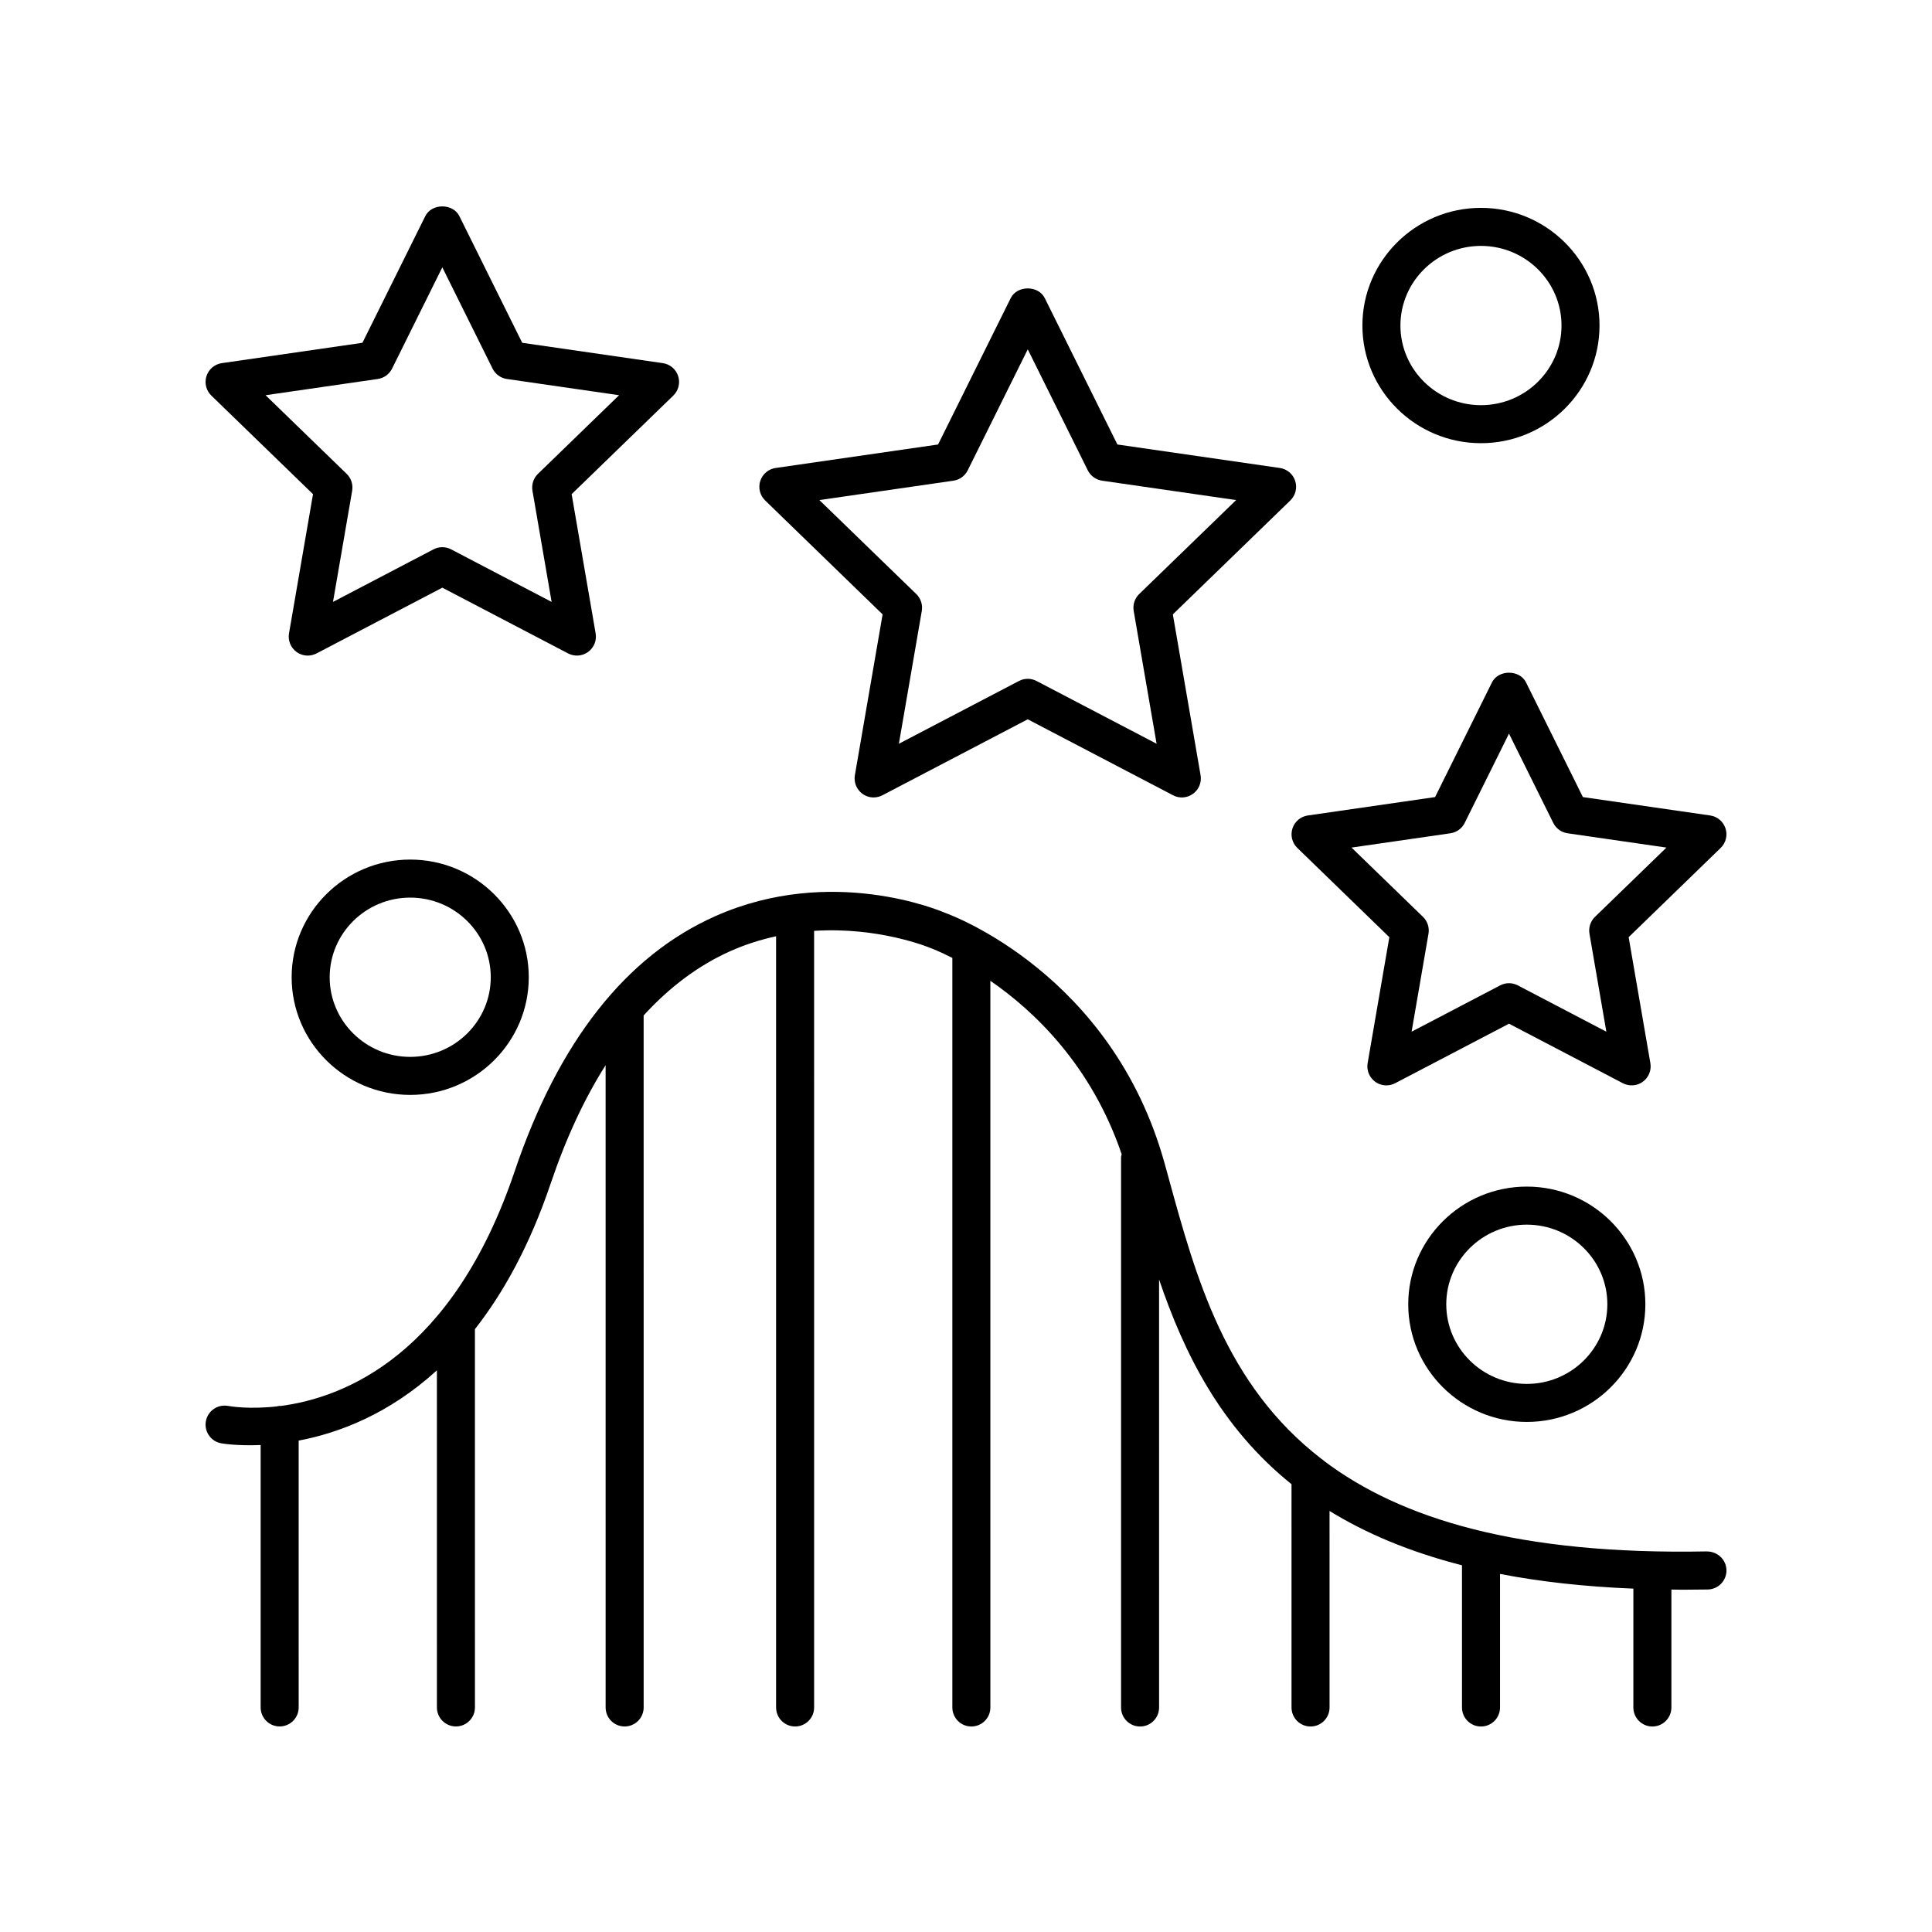
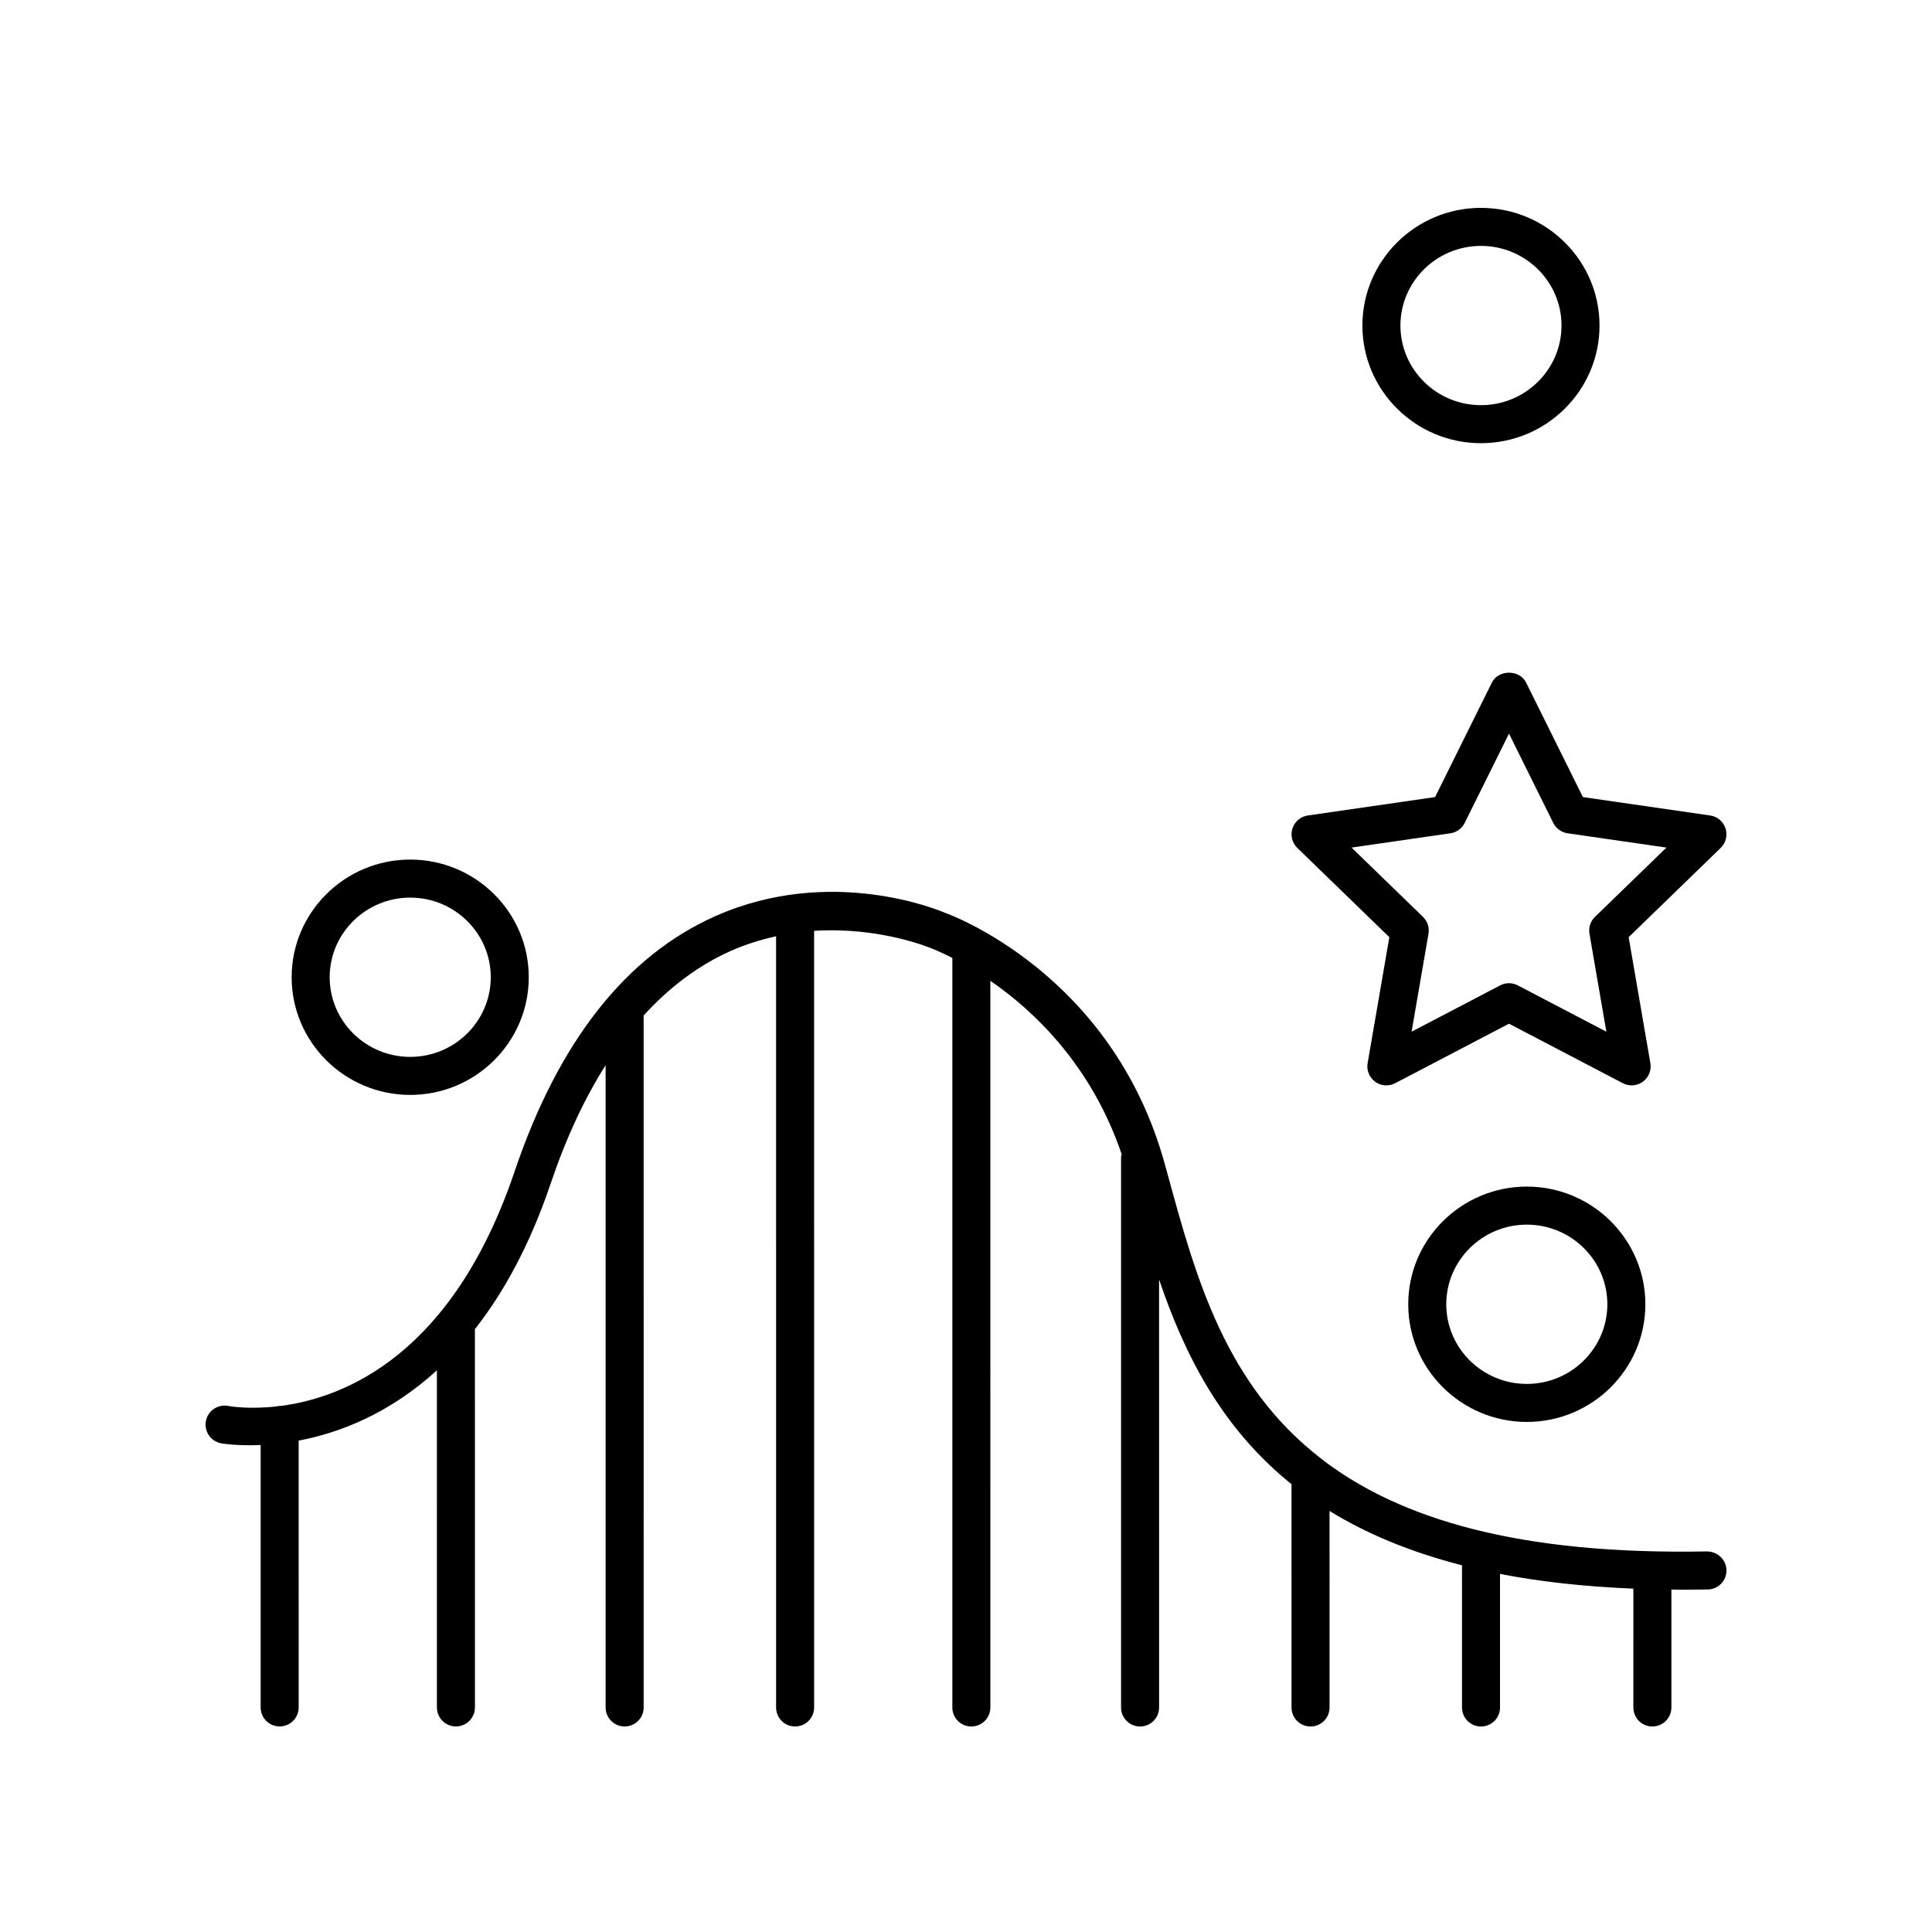
<svg xmlns="http://www.w3.org/2000/svg" fill="#000000" width="800px" height="800px" version="1.1" viewBox="144 144 512 512">
  <g>
    <path d="m596.39 555.14c-50.16 0.969-81.234-8.727-101.41-23.906-0.246-0.266-0.543-0.449-0.84-0.66-25.398-19.594-33.207-48.012-40.457-74.453l-1.027-3.723c-13.898-50.348-56.82-66.012-58.309-66.523-1.211-0.527-30.02-12.727-60.746 0.898-23.703 10.523-41.605 33.273-53.207 67.625-16.43 48.637-45.031 59.996-62.074 62.207-0.074-0.004-0.133-0.043-0.207-0.043-0.258 0-0.477 0.109-0.723 0.145-7.266 0.82-12.254 0.004-12.93-0.121-2.742-0.508-5.367 1.266-5.891 3.996-0.527 2.731 1.262 5.371 3.992 5.898 0.152 0.035 4.176 0.742 10.512 0.465v69.543c0 2.785 2.254 5.039 5.039 5.039 2.781 0 5.039-2.254 5.039-5.039l-0.004-70.711c10.598-2.004 23.926-7.019 36.633-18.625l0.004 89.336c0 2.785 2.254 5.039 5.039 5.039 2.781 0 5.039-2.254 5.039-5.039l-0.004-100.25c7.555-9.629 14.527-22.168 20.078-38.605 4.07-12.047 8.938-22.488 14.555-31.348l0.004 170.21c0 2.785 2.254 5.039 5.039 5.039 2.781 0 5.039-2.254 5.039-5.039l-0.004-183.39c6.848-7.496 14.492-13.258 22.992-17.051 4.086-1.824 8.141-3.062 12.105-3.938l0.004 204.38c0 2.785 2.254 5.039 5.039 5.039 2.781 0 5.039-2.254 5.039-5.039l-0.004-205.81c17.219-1.113 30.5 4.406 30.918 4.574 0.09 0.031 2.305 0.859 5.715 2.598v198.64c0 2.785 2.254 5.039 5.039 5.039 2.781 0 5.039-2.254 5.039-5.039l-0.004-192.58c11.691 8.059 26.828 22.484 34.801 45.973-0.047 0.277-0.164 0.527-0.164 0.82v145.79c0 2.785 2.254 5.039 5.039 5.039 2.781 0 5.039-2.254 5.039-5.039l-0.004-113.43c6.644 19.59 16.312 39.141 35.098 54.258l0.004 59.172c0 2.785 2.254 5.039 5.039 5.039 2.781 0 5.039-2.254 5.039-5.039l-0.004-52.082c9.59 5.914 21.145 10.82 35.098 14.398l0.004 37.684c0 2.785 2.254 5.039 5.039 5.039 2.781 0 5.039-2.254 5.039-5.039v-35.395c10.484 2.035 22.227 3.363 35.34 3.898l-0.004 31.496c0 2.785 2.254 5.039 5.039 5.039 2.781 0 5.039-2.254 5.039-5.039v-31.254c0.988 0.008 1.93 0.047 2.934 0.047 2.199 0 4.445-0.023 6.715-0.062 2.781-0.055 4.996-2.356 4.945-5.133-0.055-2.781-2.391-4.945-5.133-4.945z" />
-     <path d="m323.72 243.67c-0.59-1.832-2.168-3.164-4.07-3.434l-37.258-5.394-16.656-33.57c-1.703-3.434-7.324-3.434-9.027 0l-16.66 33.57-37.258 5.391c-1.902 0.27-3.481 1.605-4.07 3.434-0.594 1.824-0.094 3.828 1.285 5.164l26.945 26.125-6.359 36.887c-0.328 1.891 0.449 3.797 1.996 4.93 0.879 0.641 1.918 0.965 2.965 0.965 0.801 0 1.598-0.191 2.336-0.574l33.332-17.426 33.332 17.426c1.699 0.887 3.75 0.738 5.301-0.391 1.551-1.133 2.324-3.039 1.996-4.93l-6.359-36.887 26.945-26.125c1.379-1.336 1.879-3.336 1.285-5.16zm-37.156 25.906c-1.191 1.156-1.738 2.832-1.457 4.473l5.078 29.465-26.633-13.93c-1.461-0.766-3.207-0.766-4.668 0l-26.637 13.93 5.078-29.465c0.281-1.637-0.262-3.316-1.457-4.473l-21.492-20.84 29.73-4.301c1.637-0.234 3.055-1.258 3.793-2.746l13.32-26.844 13.32 26.844c0.738 1.484 2.156 2.508 3.793 2.746l29.73 4.301z" />
    <path d="m601.28 363.54c-0.59-1.824-2.168-3.16-4.07-3.43l-33.723-4.875-15.074-30.387c-1.703-3.434-7.324-3.434-9.027 0l-15.074 30.387-33.723 4.875c-1.902 0.27-3.481 1.605-4.07 3.43-0.594 1.832-0.094 3.832 1.285 5.172l24.387 23.652-5.754 33.379c-0.328 1.891 0.449 3.797 1.996 4.93 0.879 0.641 1.918 0.965 2.965 0.965 0.801 0 1.602-0.191 2.336-0.574l30.168-15.773 30.168 15.773c1.699 0.887 3.75 0.746 5.301-0.395 1.551-1.125 2.324-3.035 1.996-4.926l-5.758-33.379 24.387-23.652c1.379-1.34 1.879-3.34 1.285-5.172zm-34.598 23.441c-1.191 1.156-1.738 2.832-1.457 4.473l4.477 25.957-23.473-12.277c-1.461-0.766-3.207-0.766-4.668 0l-23.473 12.277 4.477-25.957c0.281-1.637-0.262-3.316-1.457-4.473l-18.938-18.363 26.195-3.789c1.637-0.234 3.055-1.258 3.793-2.746l11.738-23.66 11.738 23.66c0.738 1.484 2.156 2.508 3.793 2.746l26.195 3.789z" />
-     <path d="m487.24 271.45c-0.59-1.824-2.168-3.16-4.07-3.43l-43.047-6.223-19.246-38.789c-1.703-3.434-7.324-3.434-9.027 0l-19.25 38.789-43.047 6.223c-1.902 0.27-3.481 1.605-4.07 3.43-0.594 1.832-0.094 3.832 1.285 5.172l31.133 30.195-7.348 42.617c-0.328 1.891 0.449 3.797 1.996 4.926 0.879 0.645 1.918 0.969 2.965 0.969 0.801 0 1.598-0.191 2.336-0.574l38.512-20.133 38.508 20.133c1.699 0.898 3.75 0.742 5.301-0.395 1.551-1.125 2.324-3.035 1.996-4.926l-7.348-42.617 31.137-30.195c1.379-1.34 1.879-3.344 1.285-5.172zm-41.344 29.98c-1.191 1.156-1.738 2.832-1.457 4.473l6.07 35.199-31.812-16.633c-1.461-0.766-3.207-0.766-4.668 0l-31.816 16.633 6.07-35.199c0.281-1.637-0.262-3.316-1.457-4.473l-25.684-24.906 35.52-5.137c1.637-0.234 3.055-1.258 3.793-2.746l15.91-32.062 15.91 32.062c0.738 1.484 2.156 2.508 3.793 2.746l35.52 5.137z" />
    <path d="m567.89 230.27c0-17.195-14.098-31.184-31.422-31.184-17.324 0-31.418 13.988-31.418 31.184 0 17.195 14.098 31.18 31.422 31.18 17.324 0 31.418-13.984 31.418-31.18zm-52.762 0c0-11.641 9.574-21.105 21.344-21.105 11.77 0 21.344 9.465 21.344 21.105s-9.574 21.105-21.344 21.105c-11.77 0-21.344-9.465-21.344-21.105z" />
    <path d="m221.29 402.98c0 17.195 14.098 31.184 31.422 31.184 17.324 0 31.418-13.988 31.418-31.184s-14.094-31.184-31.418-31.184c-17.324 0-31.422 13.988-31.422 31.184zm52.766 0c0 11.641-9.574 21.105-21.344 21.105-11.77 0-21.344-9.465-21.344-21.105s9.574-21.105 21.344-21.105c11.77 0 21.344 9.465 21.344 21.105z" />
    <path d="m548.62 458.46c-17.324 0-31.422 13.988-31.422 31.184s14.098 31.184 31.422 31.184c17.324 0 31.418-13.988 31.418-31.184s-14.094-31.184-31.418-31.184zm0 52.293c-11.77 0-21.344-9.465-21.344-21.105s9.574-21.105 21.344-21.105c11.77 0 21.344 9.465 21.344 21.105-0.004 11.637-9.578 21.105-21.344 21.105z" />
  </g>
</svg>